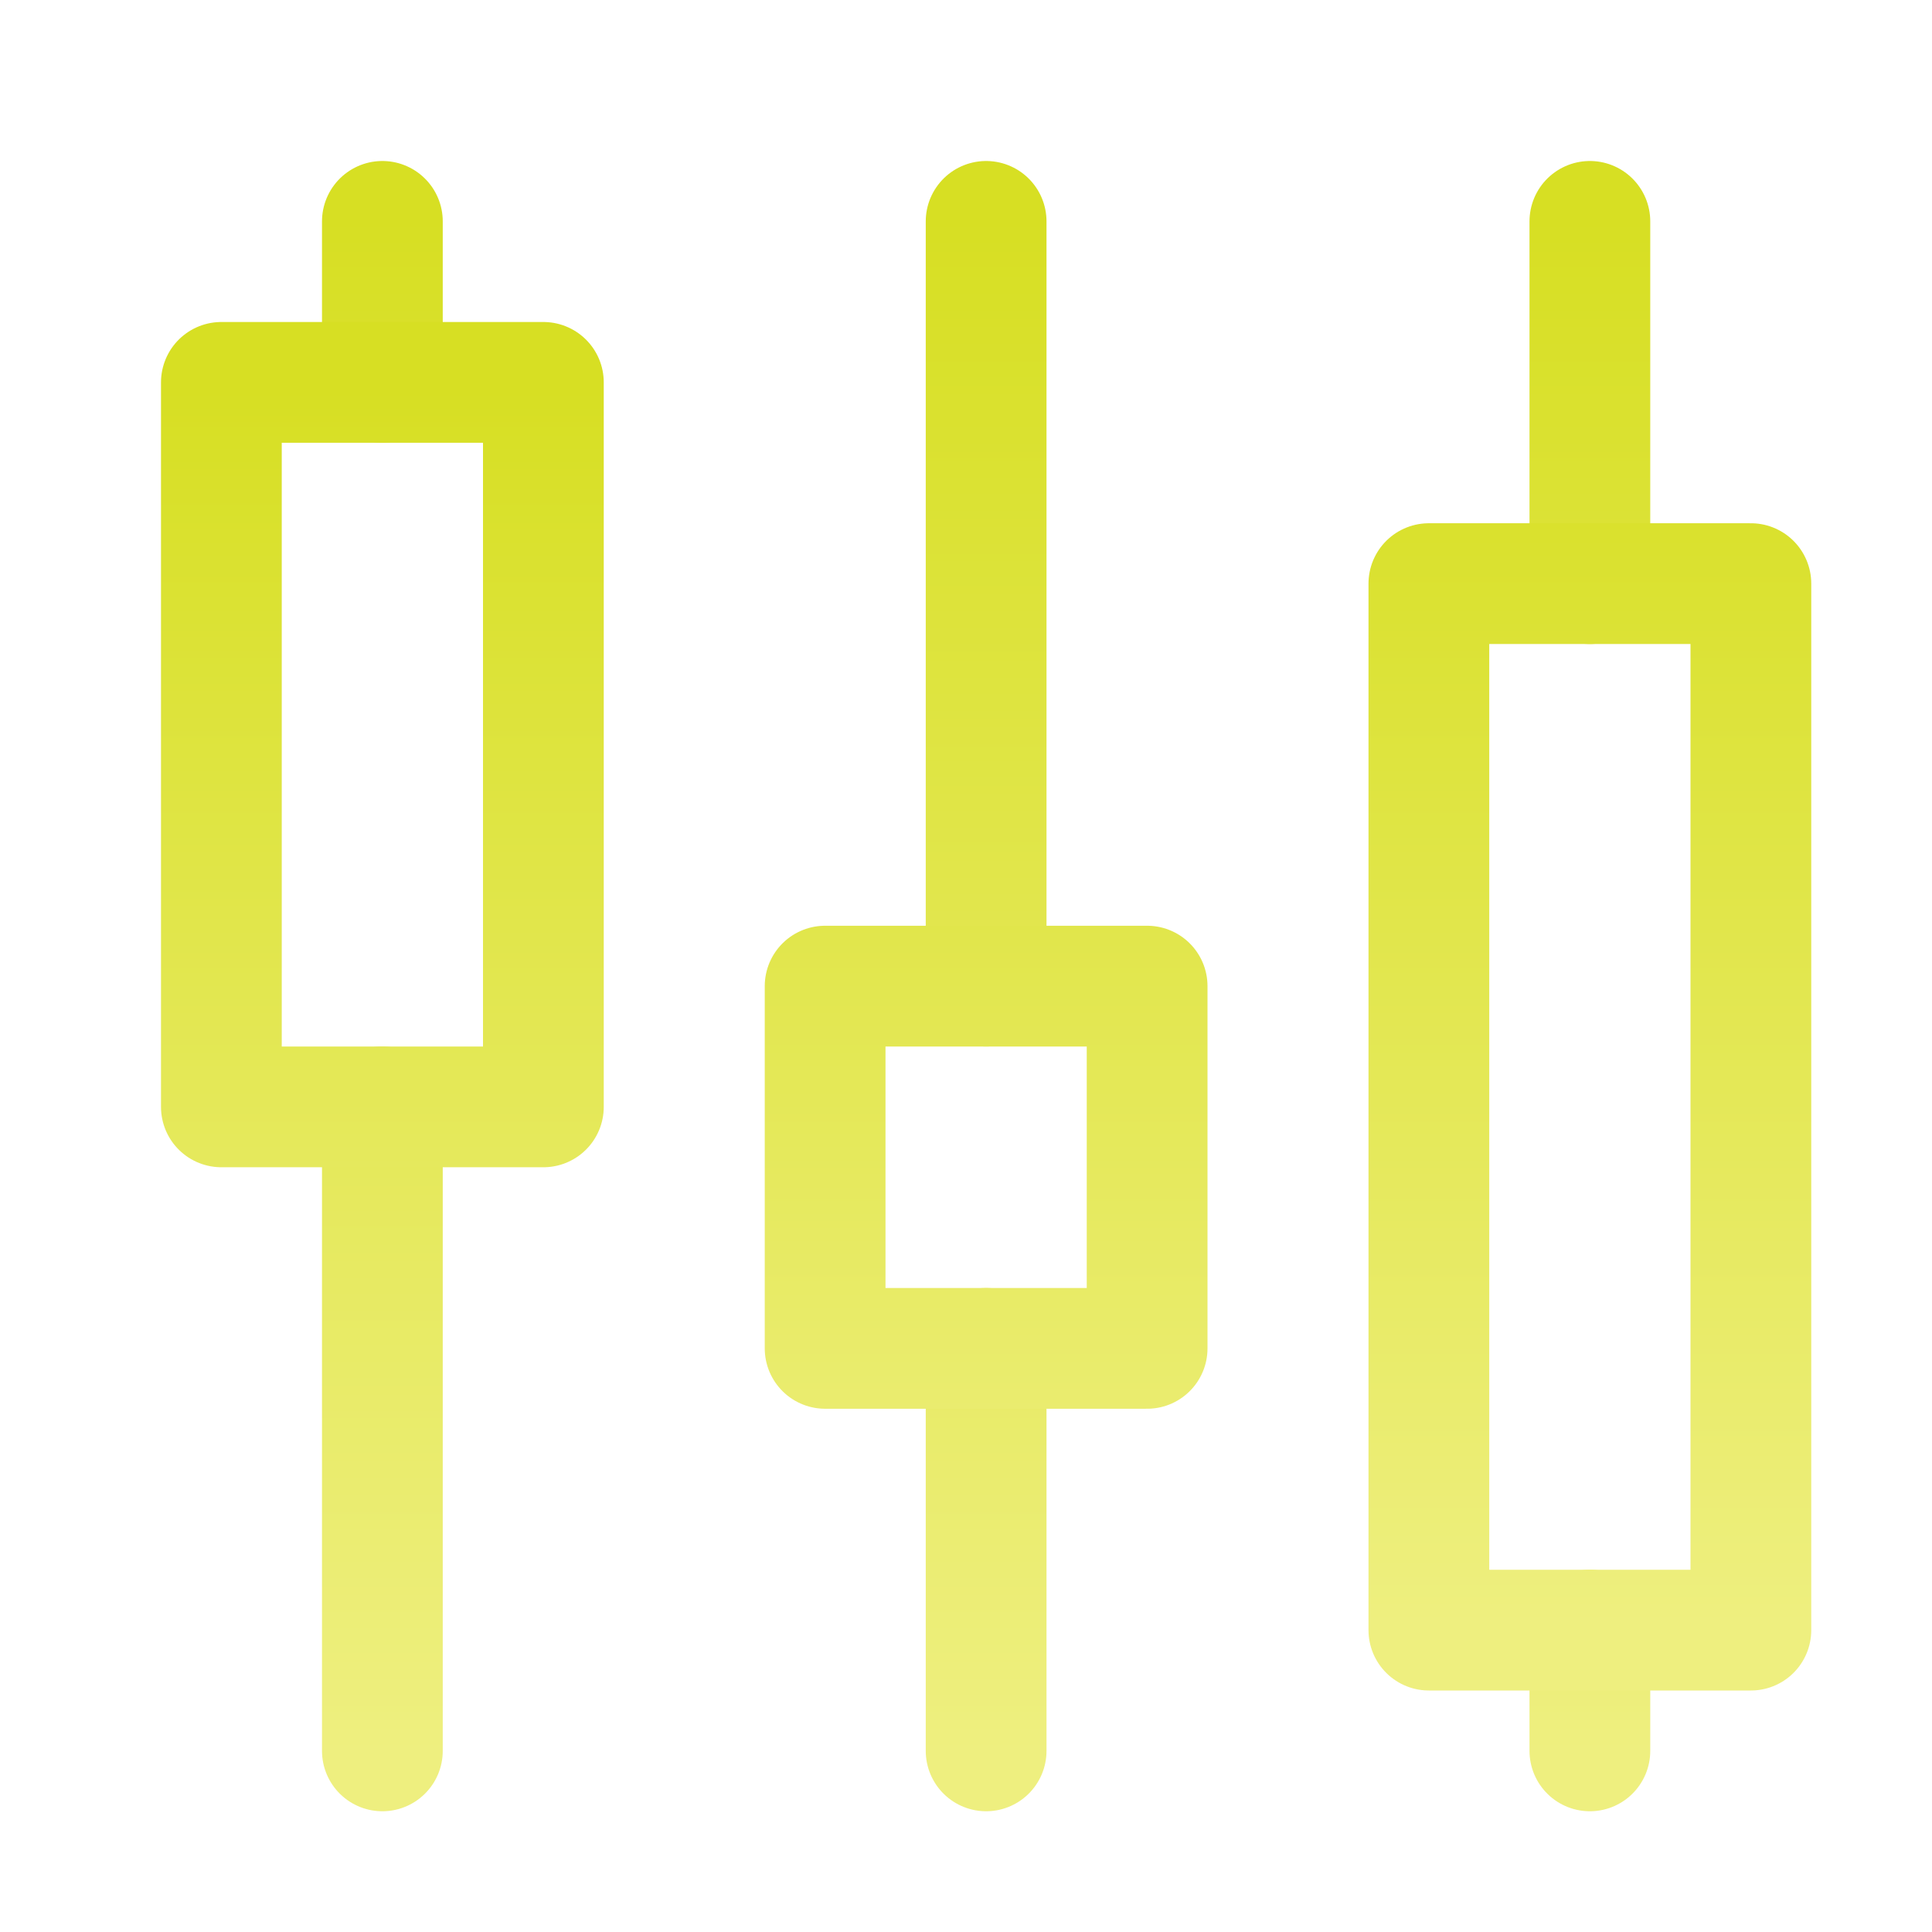
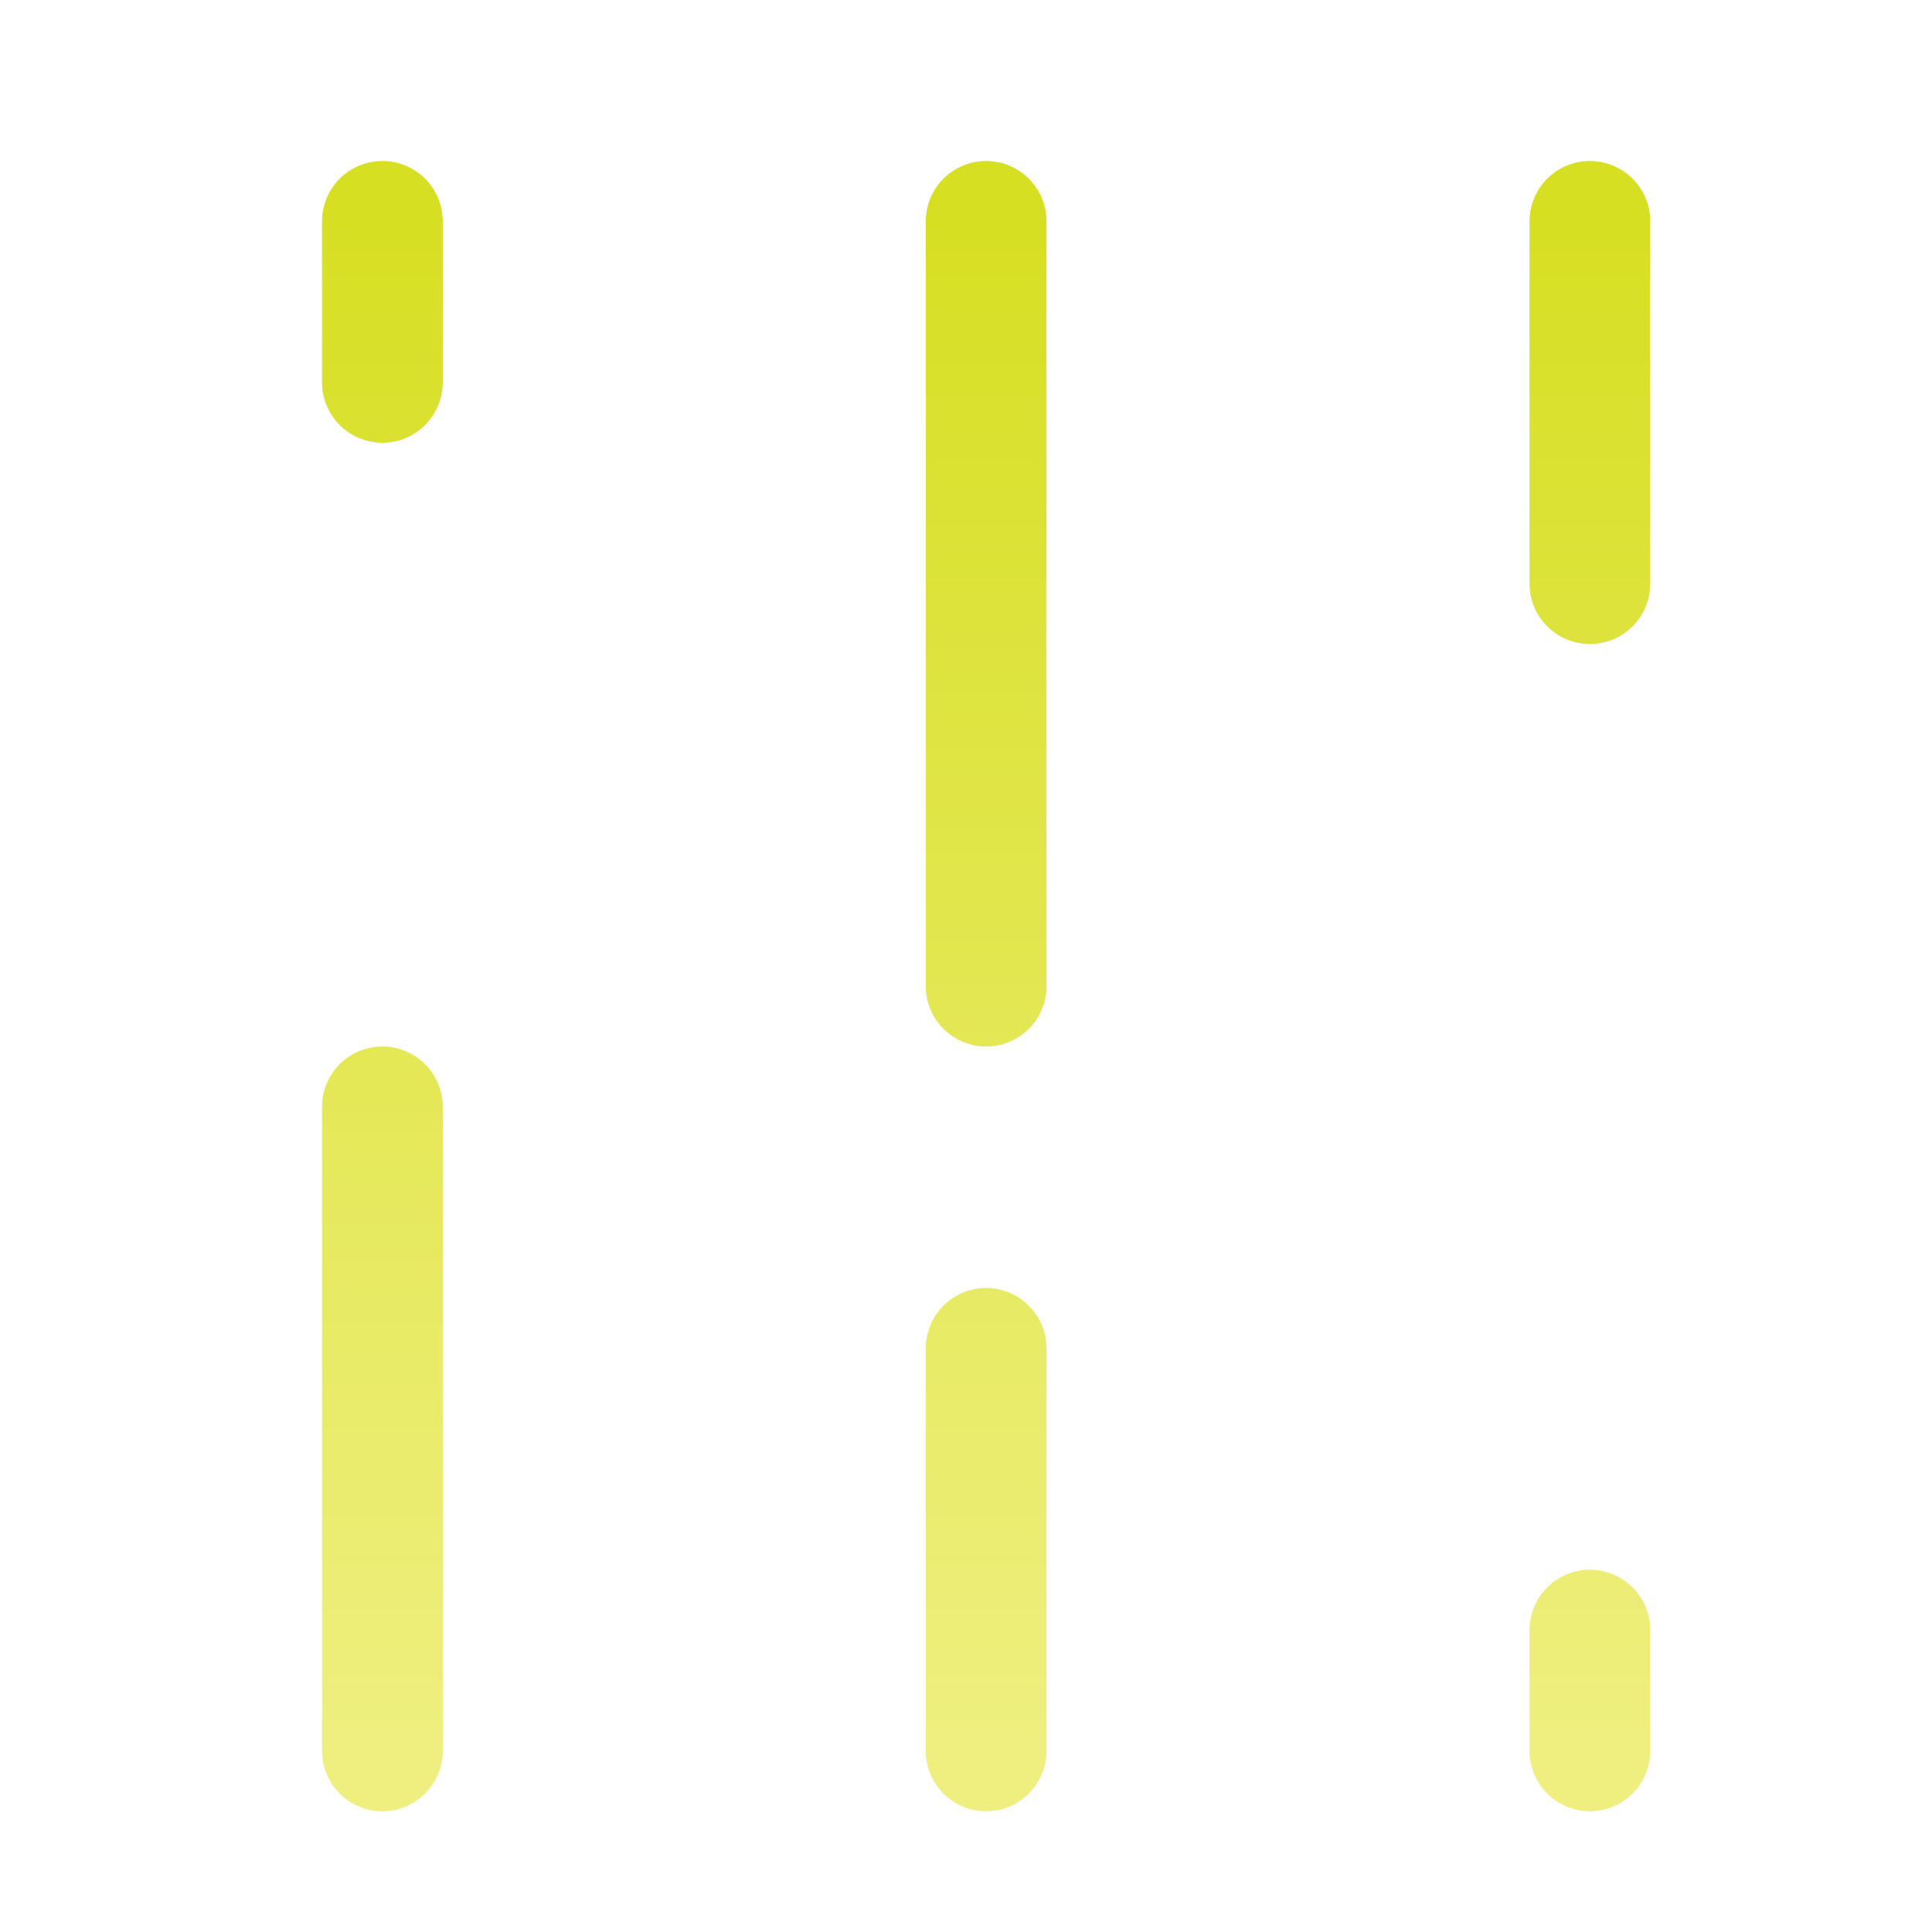
<svg xmlns="http://www.w3.org/2000/svg" width="48" height="48">
  <defs>
    <linearGradient id="gradient-yellow" x1="0%" x2="0%" y1="0%" y2="100%">
      <stop offset="0%" stop-color="#D7DF23" />
      <stop offset="100%" stop-color="#EEEF7F" />
    </linearGradient>
  </defs>
  <g fill="none" stroke="url(#gradient-yellow)" stroke-linecap="round" stroke-linejoin="round" stroke-width="3" class="nc-icon-wrapper" transform="translate(.5 .5)">
    <path d="M9 27v16M39 40v3M24 33v10M39 5v9M24 5v19M9 5v4" data-color="color-2" />
-     <path d="M28 24h-8v9h8zM13 9H5v18h8zM43 14h-8v26h8z" />
  </g>
</svg>